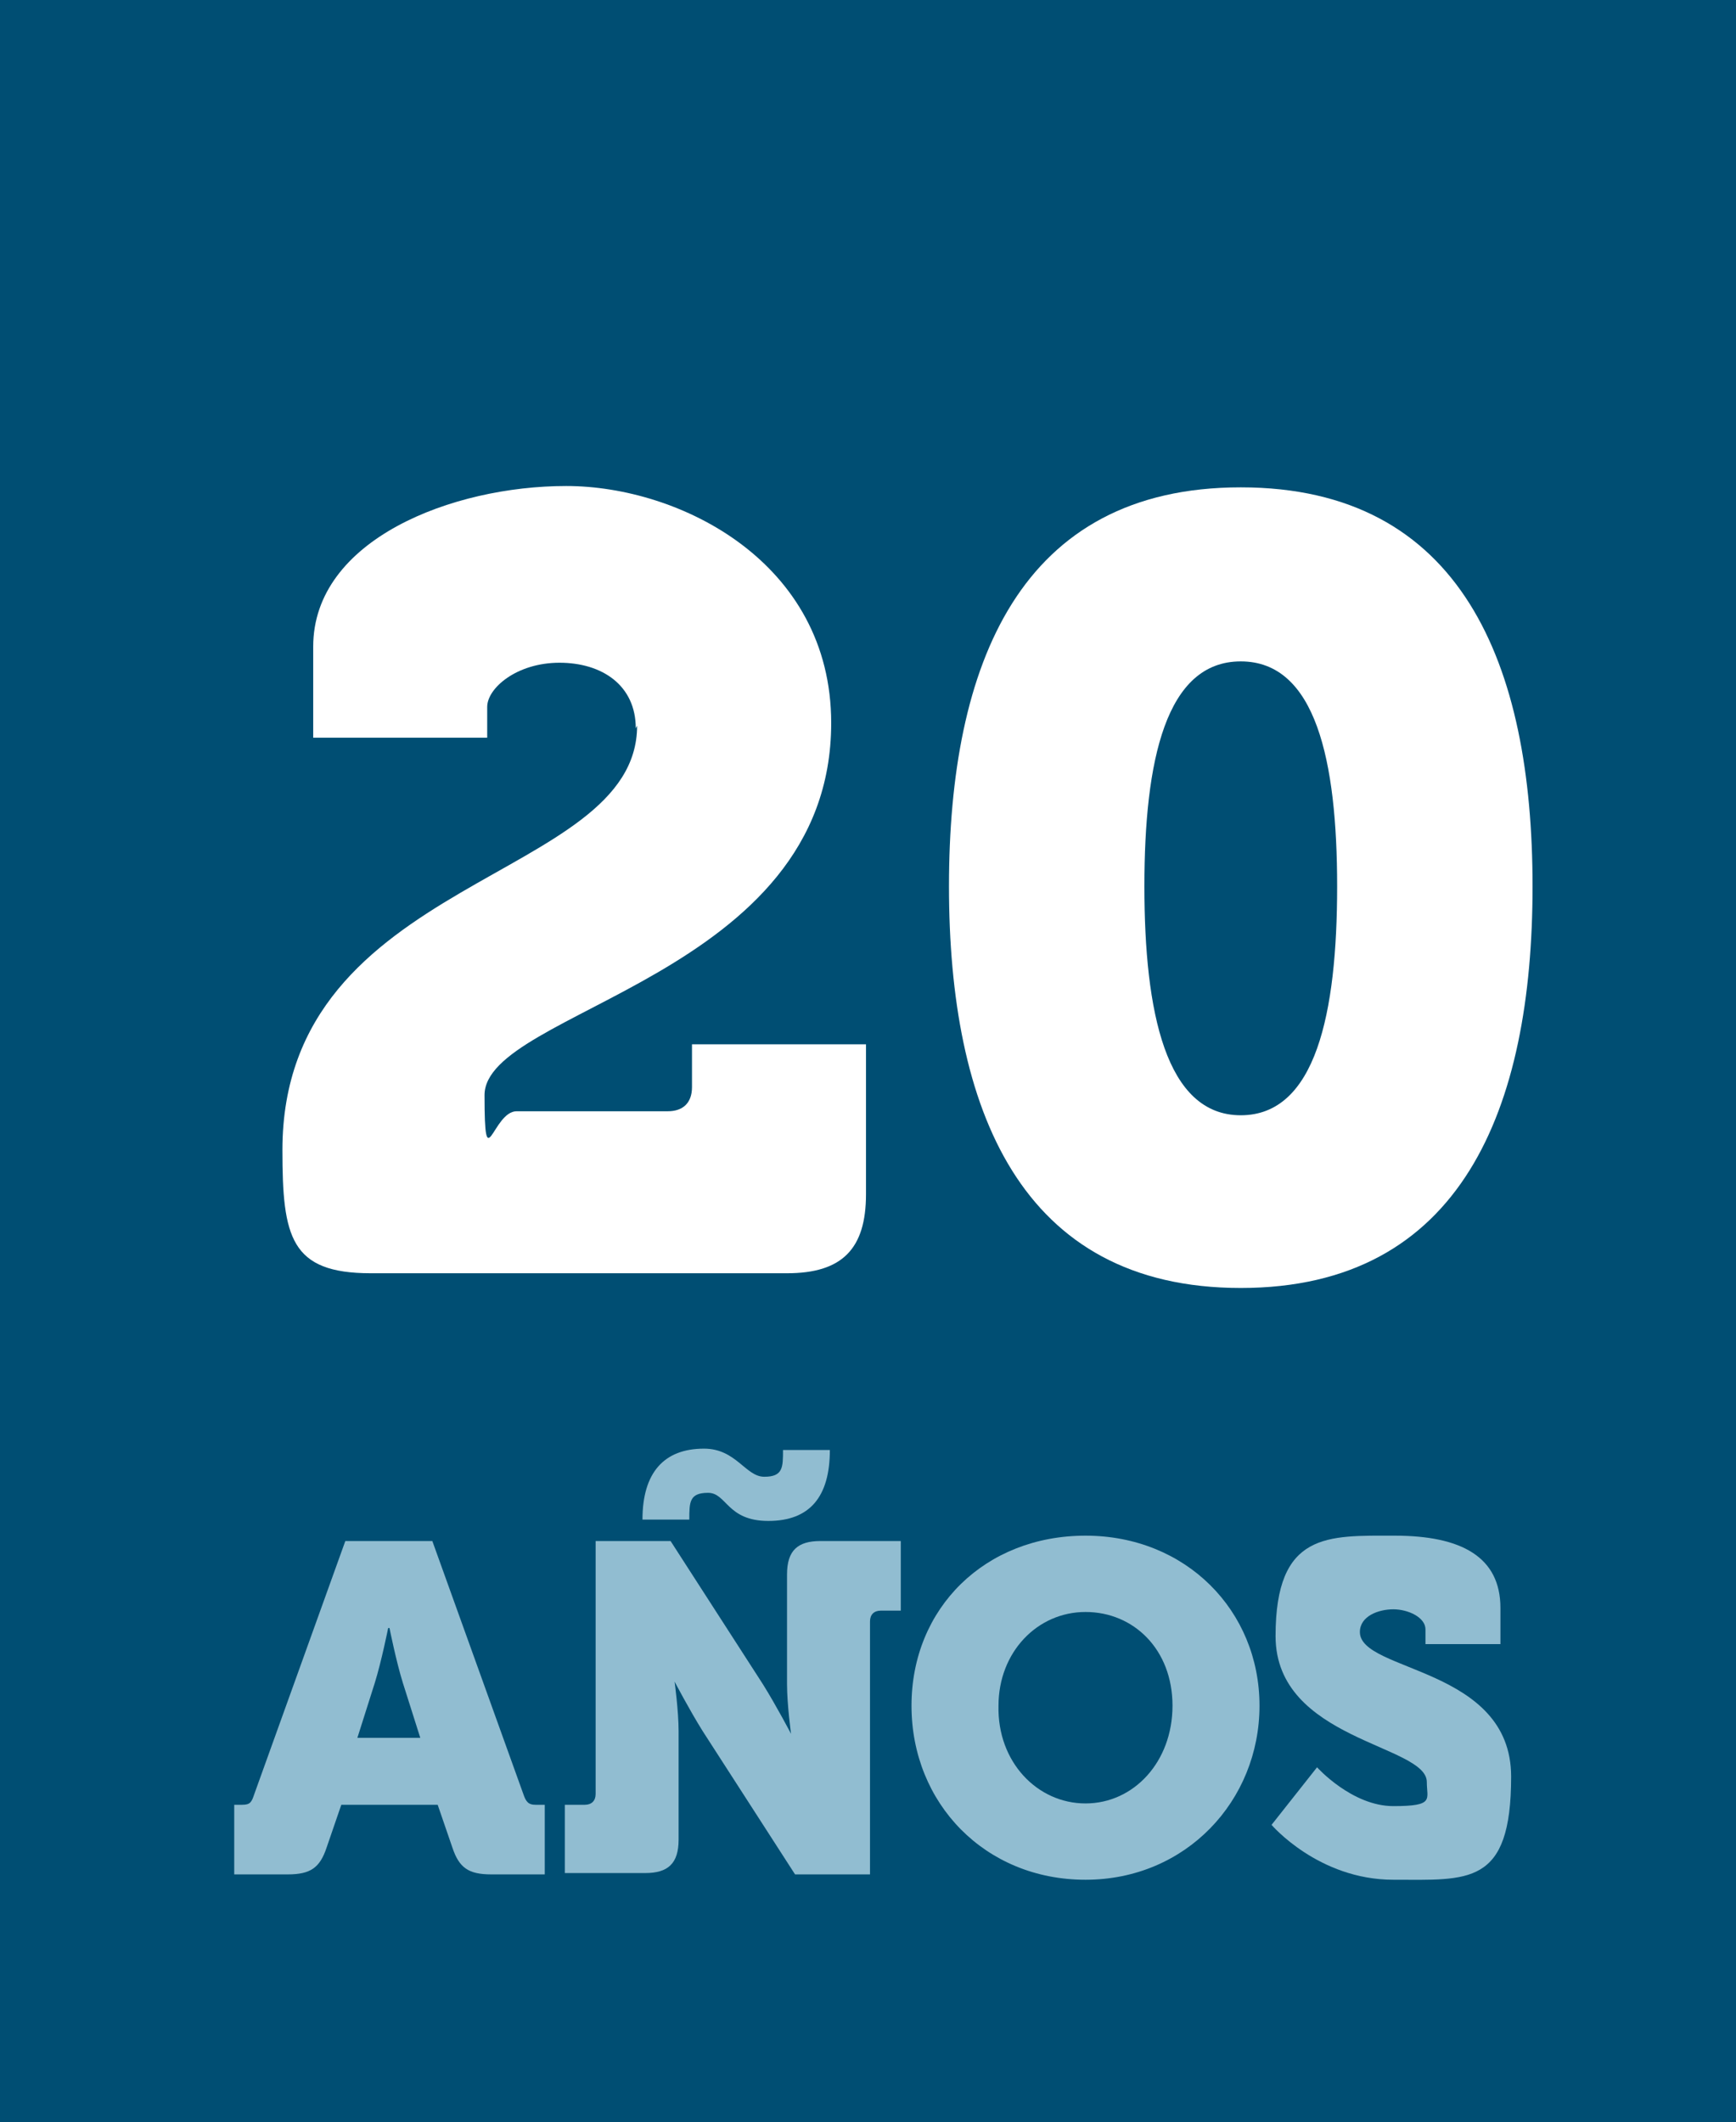
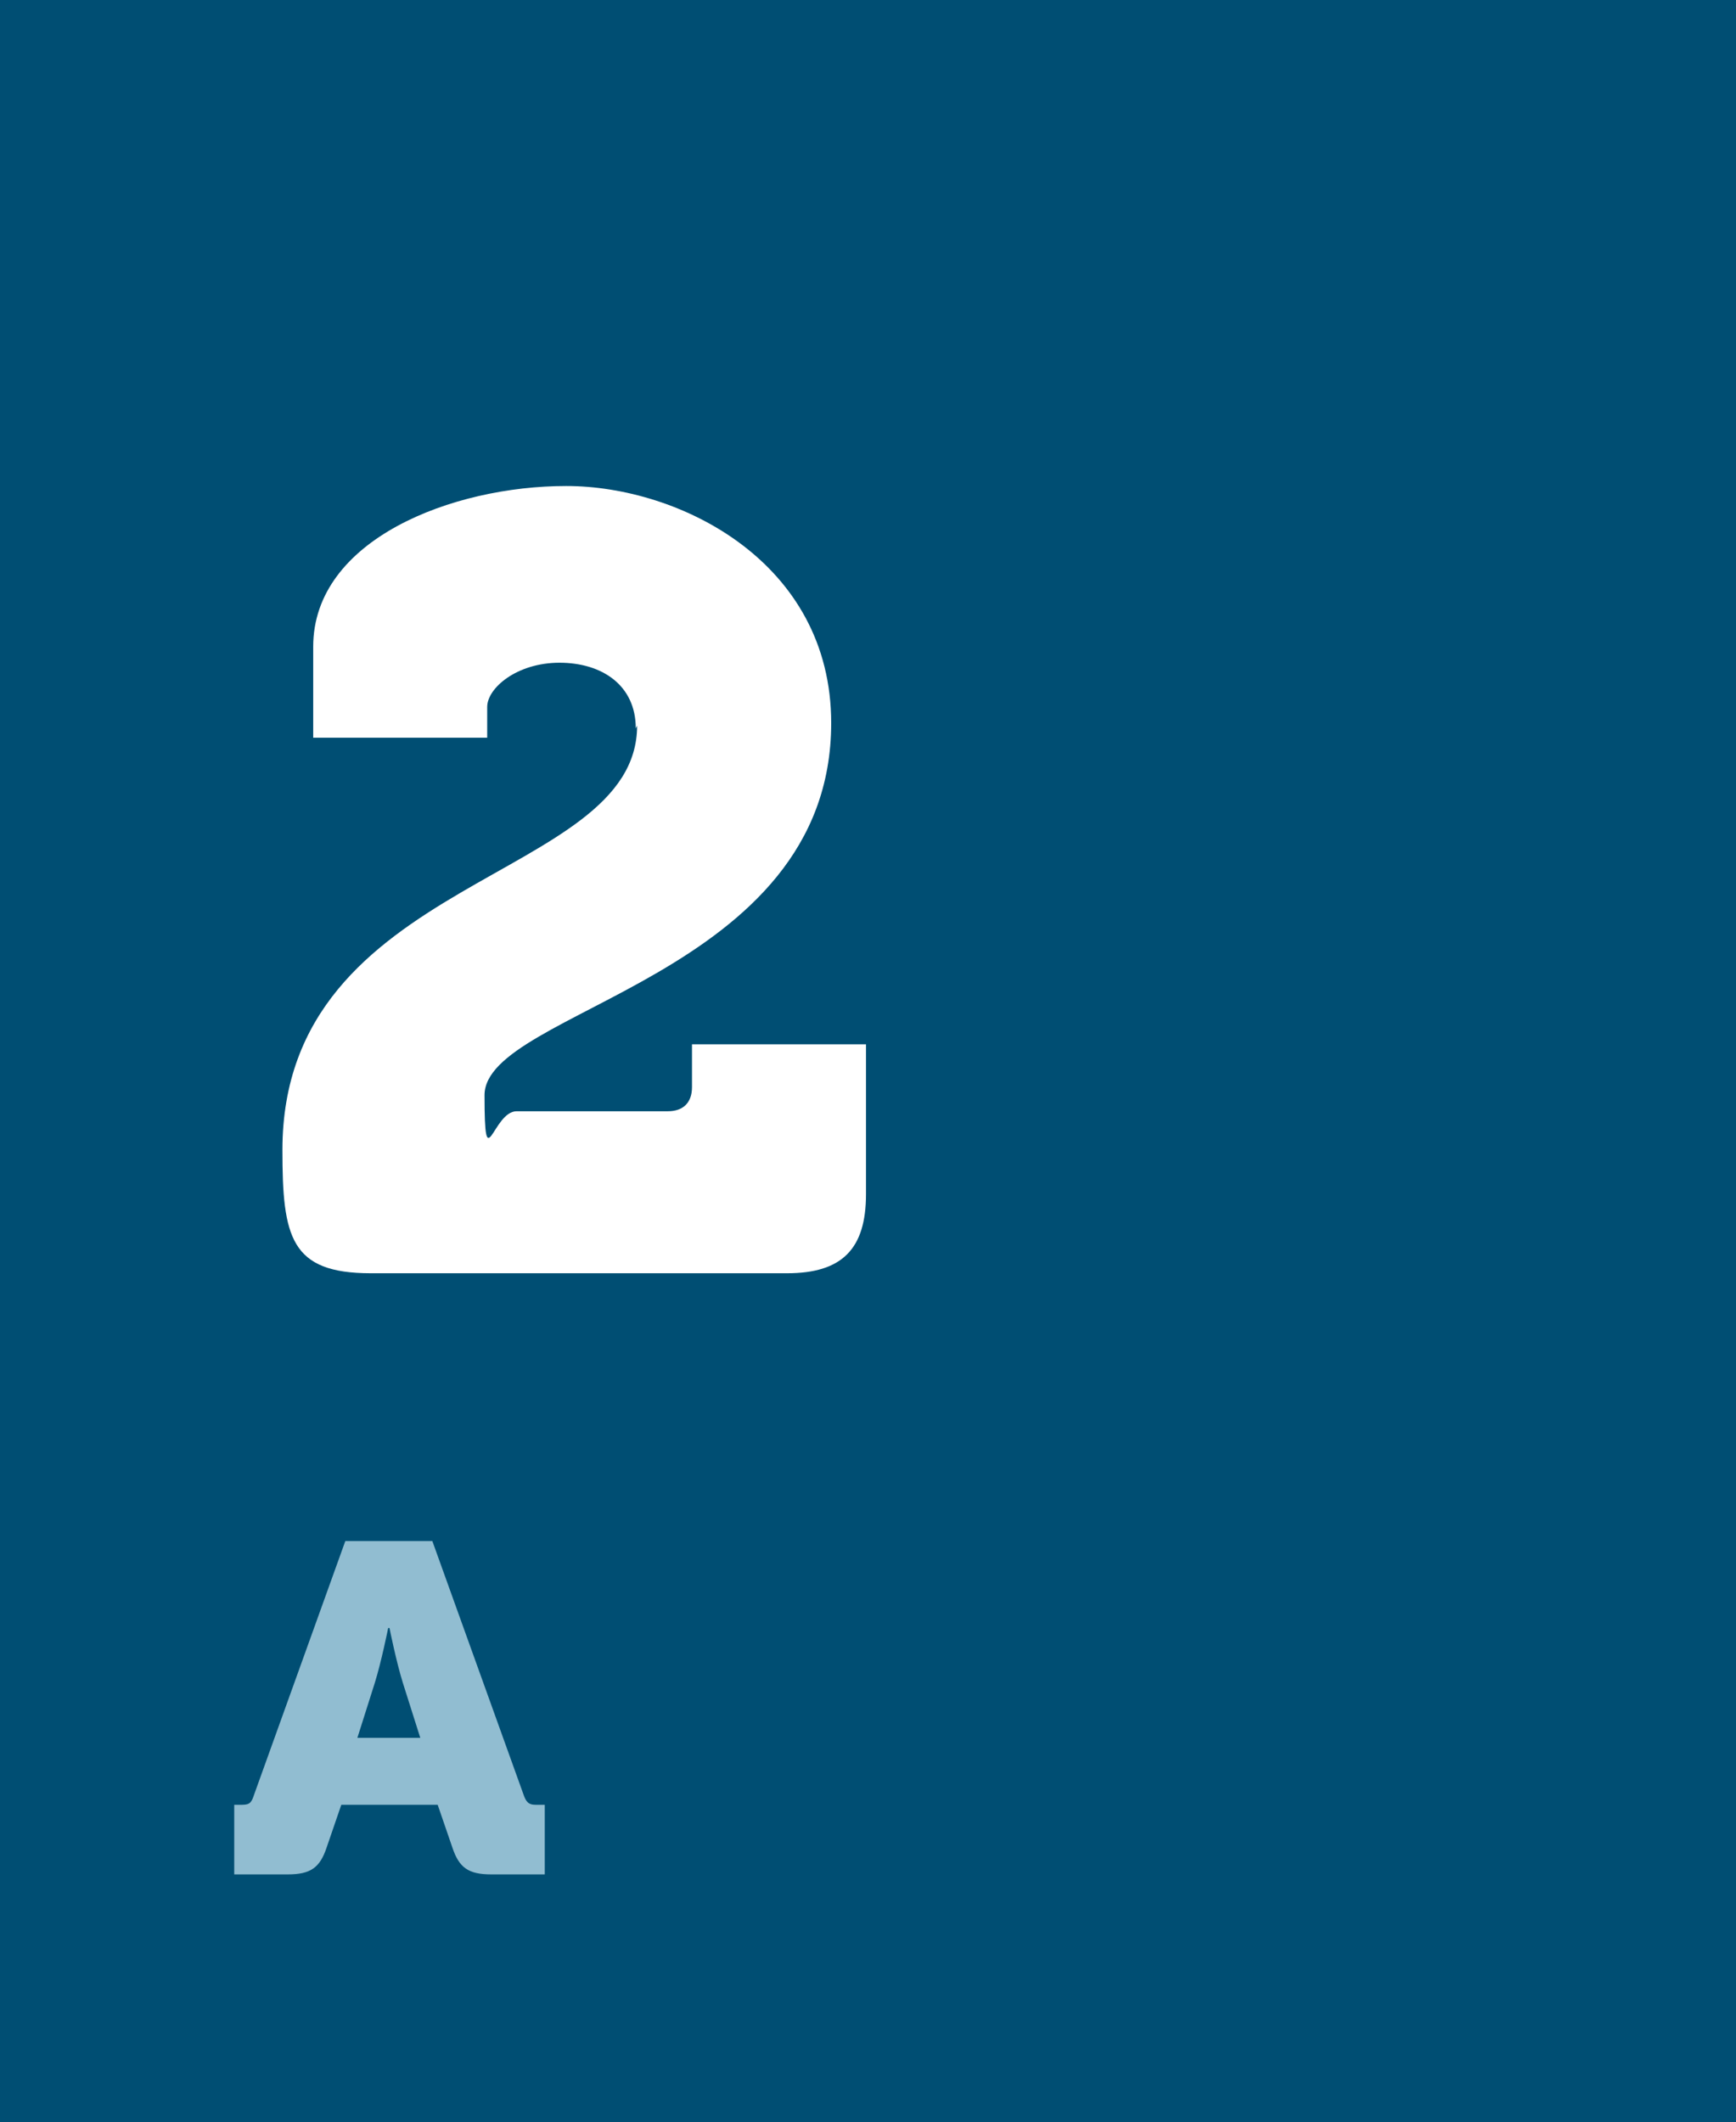
<svg xmlns="http://www.w3.org/2000/svg" id="Layer_1" width="129.7" height="158.5" version="1.1" viewBox="0 0 129.7 158.5">
  <defs>
    <style>
      .st0 {
        fill: #004e73;
      }

      .st1 {
        fill: #91bdd1;
      }

      .st2 {
        fill: #fff;
      }
    </style>
  </defs>
  <g>
    <rect class="st0" width="129.7" height="158.5" />
    <g>
      <g>
        <path class="st1" d="M17.4,134.8h.7c.6,0,.7-.2.9-.8l6.8-18.9h6.5l6.8,18.9c.2.6.4.8.9.8h.7v5.2h-4c-1.7,0-2.4-.5-2.9-2l-1.1-3.2h-7.2l-1.1,3.2c-.5,1.5-1.2,2-2.9,2h-4v-5.2h-.1ZM31.4,129.8l-1.3-4.1c-.5-1.6-1-4.1-1-4.1h-.1s-.5,2.5-1,4.1l-1.3,4.1h4.7Z" />
-         <path class="st1" d="M42.2,134.8h1.5c.5,0,.8-.3.8-.8v-18.9h5.6l6.9,10.7c1,1.6,2.1,3.7,2.1,3.7h0s-.3-2.2-.3-3.7v-8.2c0-1.8.8-2.5,2.5-2.5h6v5.2h-1.5c-.5,0-.8.3-.8.8v18.9h-5.6l-6.9-10.7c-1-1.6-2.1-3.7-2.1-3.7h0s.3,2.2.3,3.7v8.1c0,1.8-.8,2.5-2.5,2.5h-6s0-5.1,0-5.1ZM52.6,108.2c2.4,0,3.1,2.1,4.5,2.1s1.4-.7,1.4-2h3.5c0,3.5-1.5,5.3-4.6,5.3s-3.1-2.1-4.5-2.1-1.4.7-1.4,2h-3.5c0-3.5,1.6-5.3,4.6-5.3Z" />
-         <path class="st1" d="M81.1,114.7c7.5,0,13,5.6,13,12.7s-5.5,13-13,13-13-5.7-13-13,5.5-12.7,13-12.7ZM81.1,134.7c3.6,0,6.5-3.1,6.5-7.3s-2.9-7-6.5-7-6.5,3-6.5,7c-.1,4.2,2.9,7.3,6.5,7.3Z" />
-         <path class="st1" d="M98.4,132s2.6,2.9,5.7,2.9,2.5-.5,2.5-1.8c0-2.8-11.3-3.1-11.3-10.9s3.9-7.5,8.9-7.5,7.9,1.6,7.9,5.4v2.7h-5.6v-1.1c0-.9-1.3-1.5-2.4-1.5s-2.5.5-2.5,1.7c0,3,11.3,2.6,11.3,10.8s-3.2,7.7-8.8,7.7-9.1-4.1-9.1-4.1l3.4-4.3Z" />
      </g>
      <g>
        <path class="st2" d="M47.5,54.4c0-3.2-2.5-4.9-5.7-4.9s-5.4,1.9-5.4,3.3v2.3h-13v-6.8c0-8,10.4-12,18.9-12s19.8,5.7,19.8,17.7c0,19-25.9,21.4-25.9,27.8s.6,1.2,2.4,1.2h11.3c1.1,0,1.8-.6,1.8-1.8v-3.2h13v11.2c0,4.1-1.8,5.9-5.9,5.9h-31.1c-6,0-6.6-2.7-6.6-9.2,0-20.6,26.5-20,26.5-31.7Z" />
-         <path class="st2" d="M70.9,66.2c0-16.6,5.3-29.8,21.8-29.8s21.8,13.2,21.8,29.8-5.3,30-21.8,30-21.8-13.4-21.8-30ZM99.9,66.2c0-9.4-1.6-16.8-7.2-16.8s-7.2,7.4-7.2,16.8,1.6,17.1,7.2,17.1,7.2-7.6,7.2-17.1Z" />
      </g>
    </g>
  </g>
  <div id="divScriptsUsed" style="display: none" />
</svg>